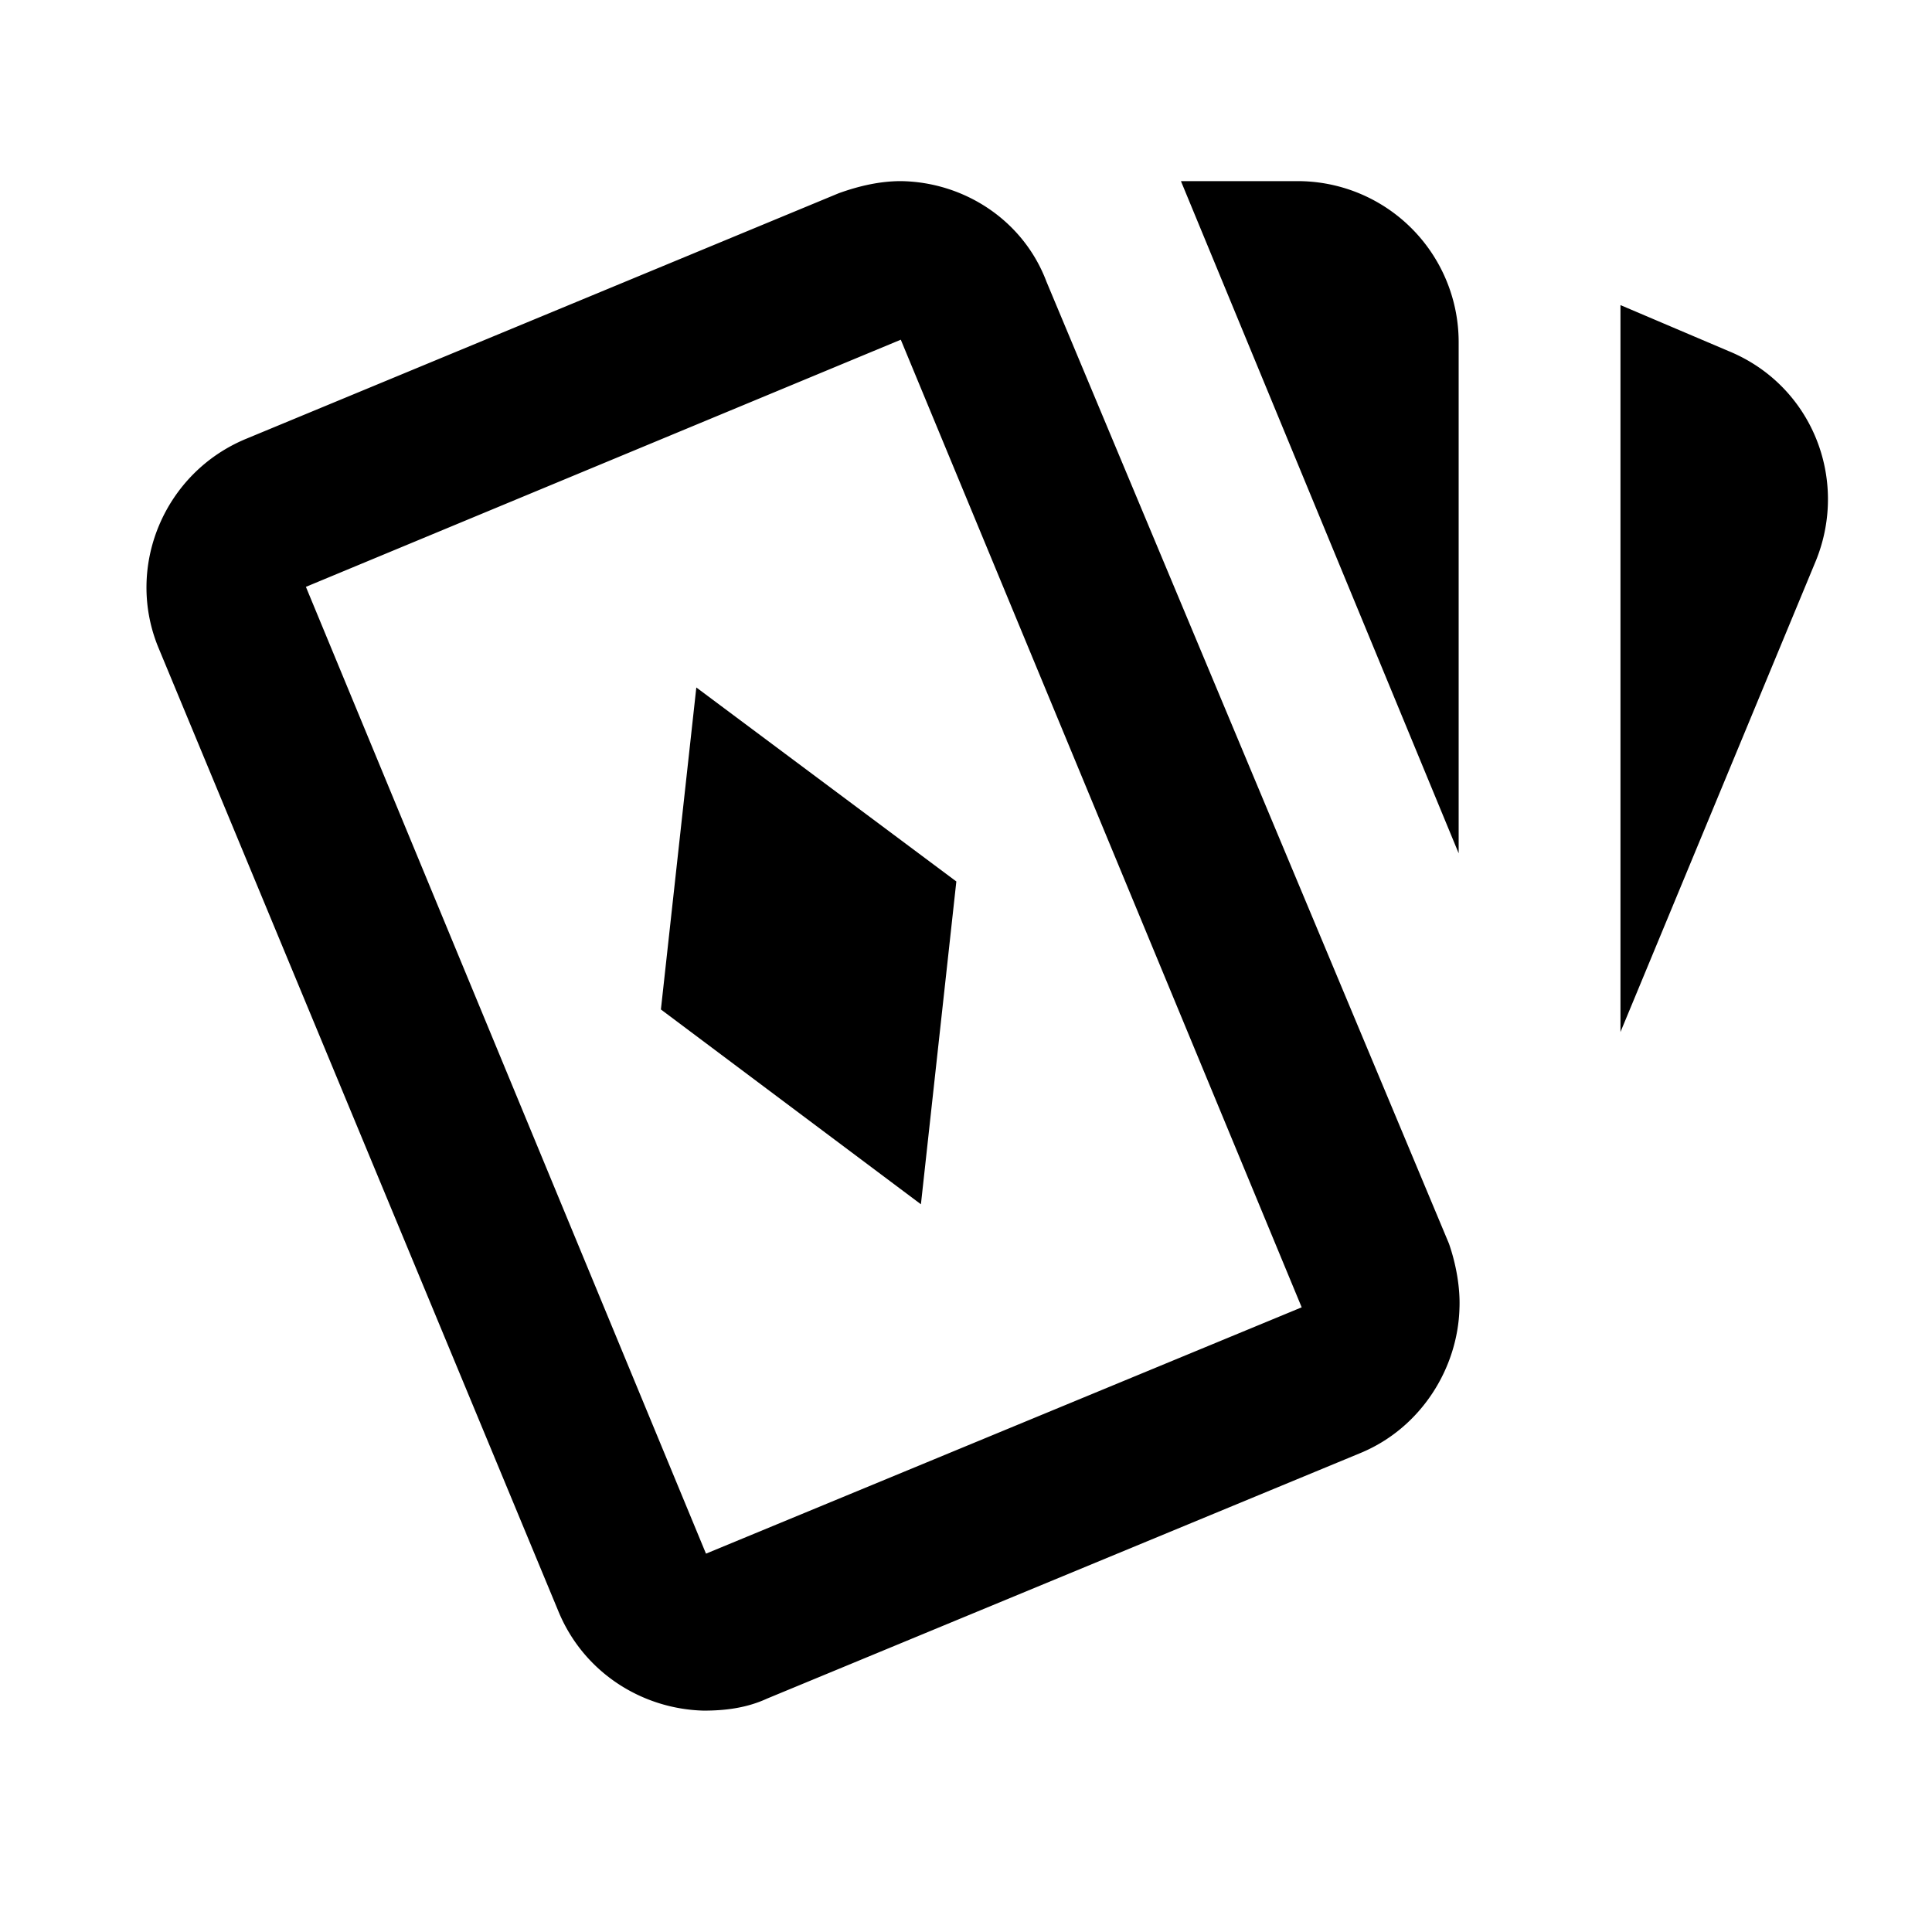
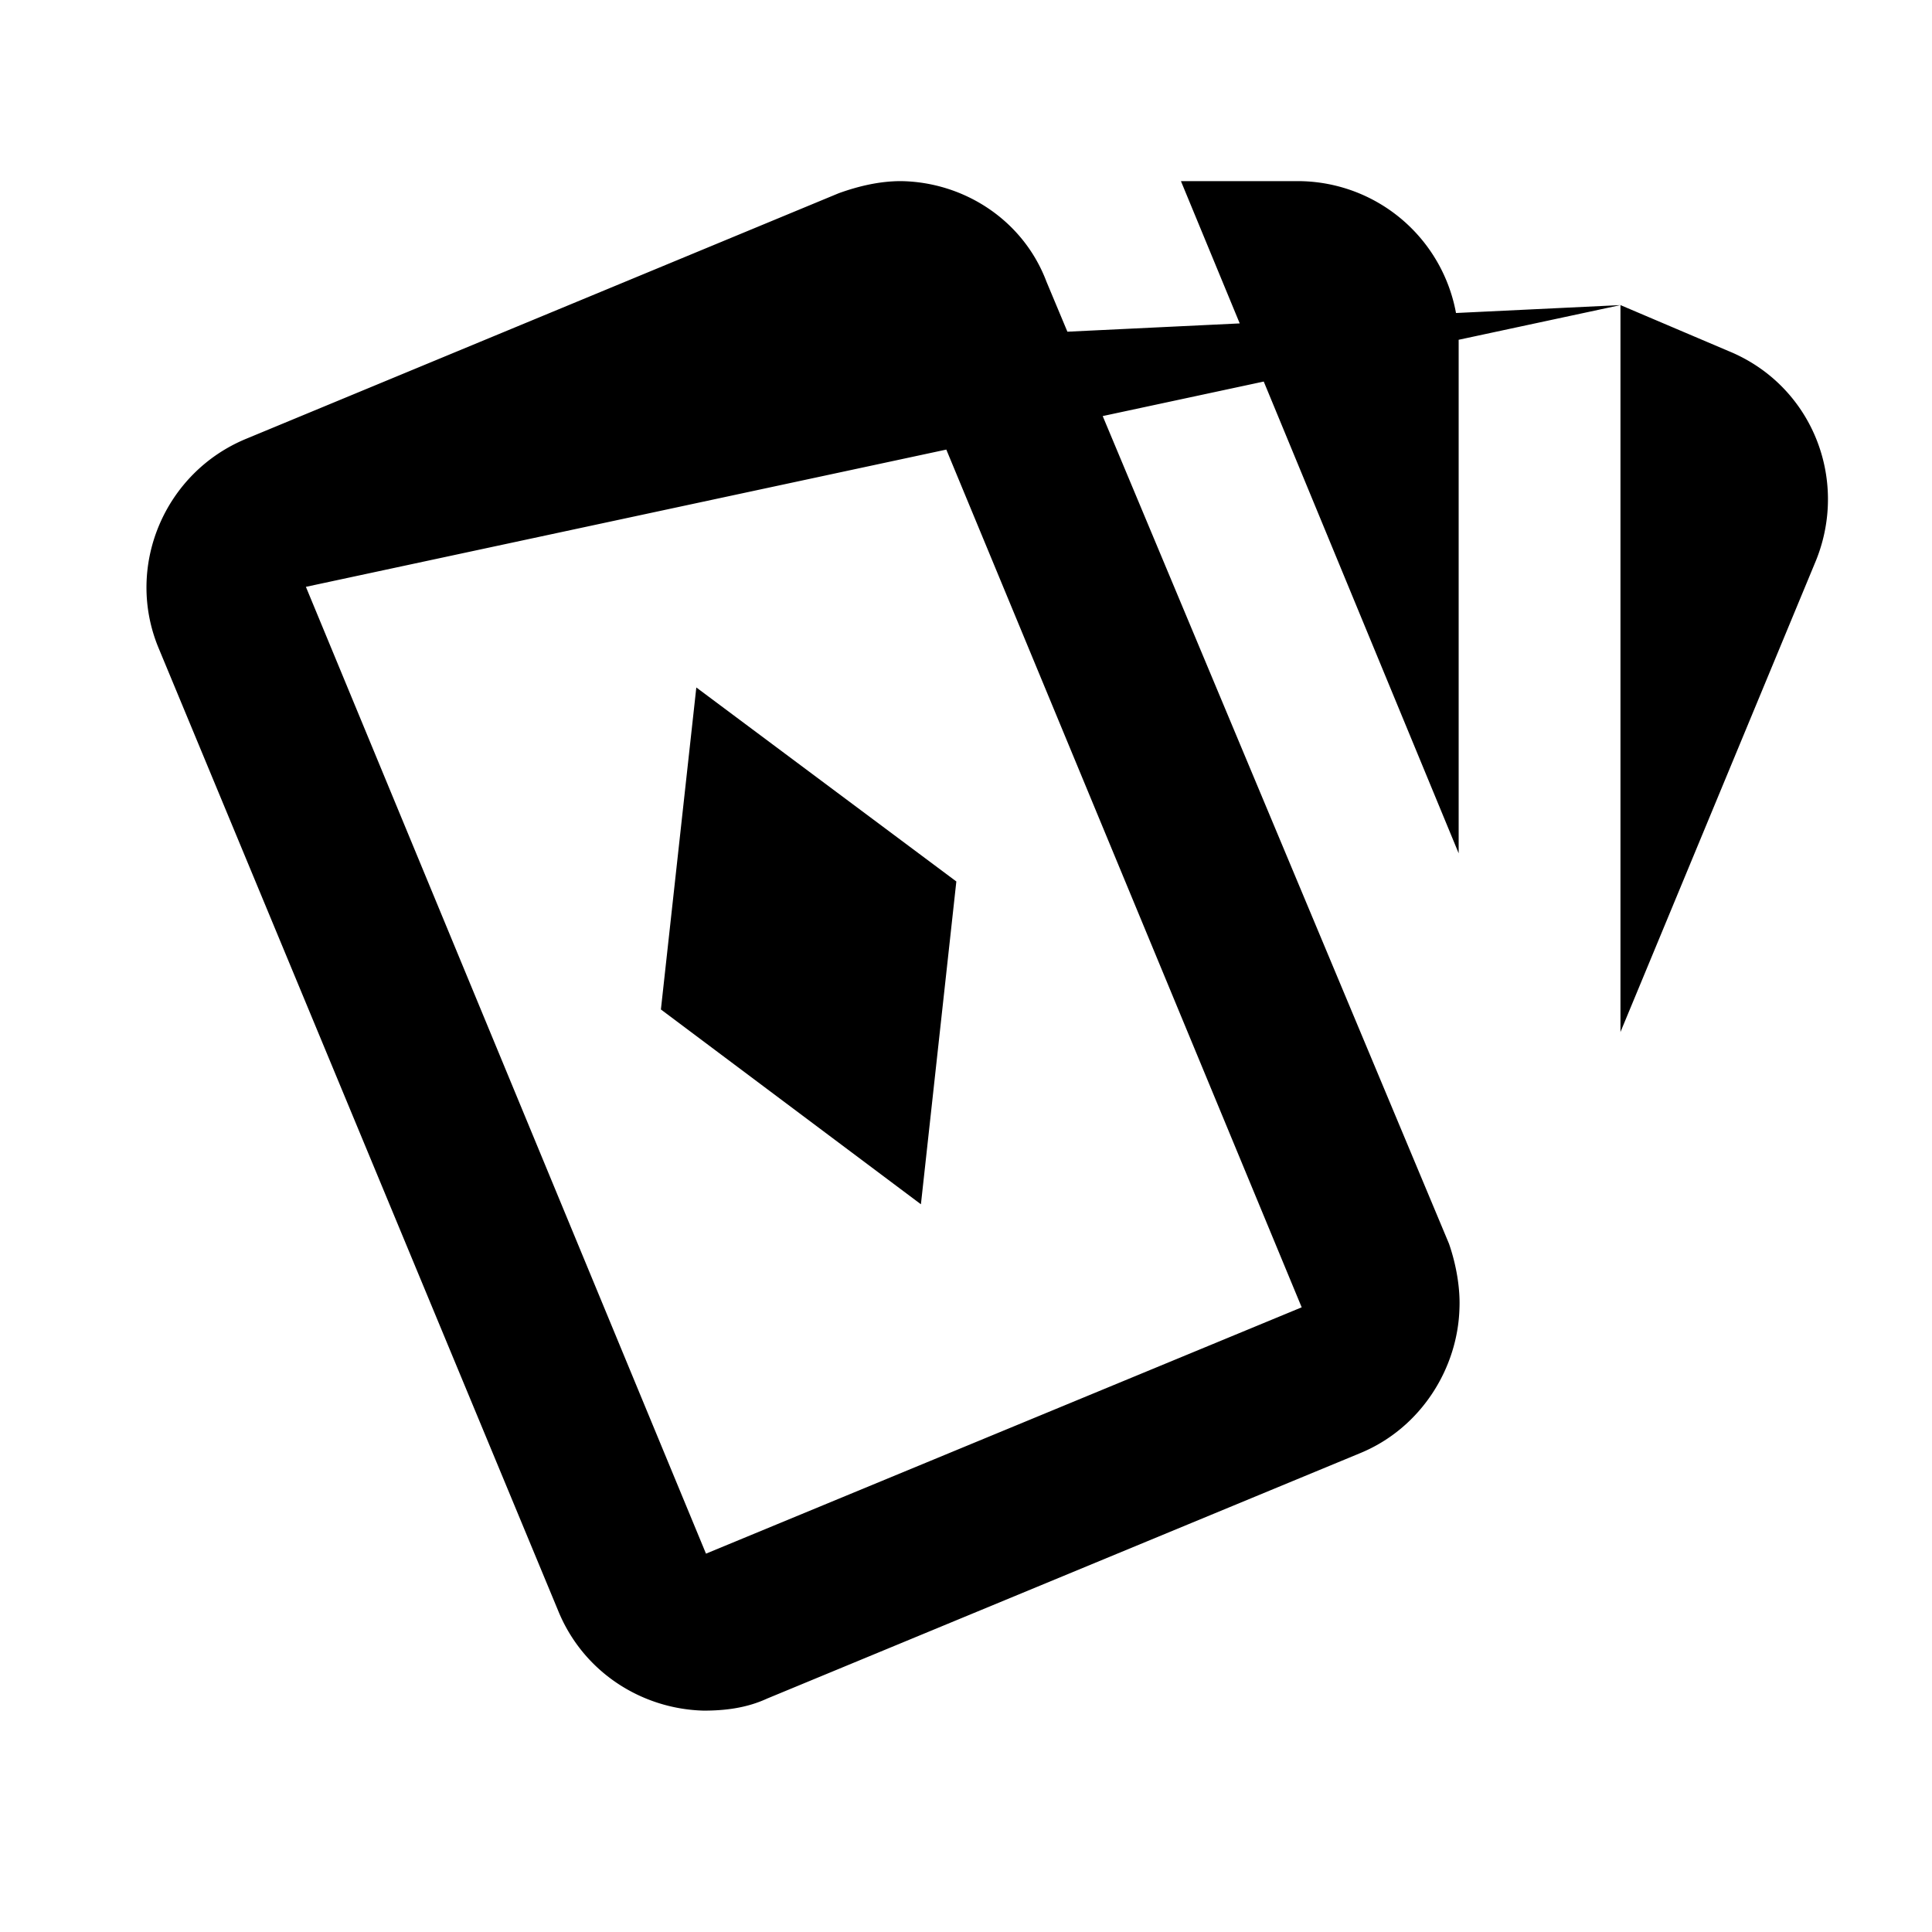
<svg xmlns="http://www.w3.org/2000/svg" fill="currentColor" id="mdi-cards-playing-outline" viewBox="0 0 24 24">
-   <path d="M11.19,2.25C11.97,2.26 12.71,2.73 13,3.5L18,15.45C18.09,15.71 18.14,16 18.13,16.25C18.11,17 17.65,17.74 16.9,18.05L9.53,21.1C9.27,21.22 9,21.25 8.74,21.25C7.97,21.23 7.24,20.77 6.93,20L1.97,8.05C1.55,7.04 2.04,5.87 3.06,5.45L10.42,2.4C10.67,2.31 10.93,2.25 11.19,2.25M14.67,2.25H16.12A2,2 0 0,1 18.12,4.25V10.6L14.67,2.25M20.13,3.79L21.47,4.36C22.5,4.78 22.97,5.94 22.56,6.96L20.13,12.82V3.79M11.19,4.22L3.8,7.29L8.77,19.3L16.17,16.24L11.19,4.22M8.65,8.54L11.88,10.95L11.44,14.96L8.21,12.54L8.65,8.54Z" />
+   <path d="M11.19,2.25C11.97,2.26 12.71,2.73 13,3.5L18,15.45C18.09,15.71 18.14,16 18.13,16.25C18.11,17 17.65,17.74 16.9,18.05L9.53,21.1C9.27,21.22 9,21.25 8.74,21.25C7.97,21.23 7.24,20.77 6.93,20L1.97,8.05C1.55,7.04 2.04,5.87 3.06,5.45L10.42,2.4C10.67,2.31 10.93,2.25 11.19,2.25M14.67,2.25H16.12A2,2 0 0,1 18.12,4.25V10.6L14.67,2.25M20.13,3.79L21.47,4.36C22.5,4.78 22.97,5.94 22.56,6.96L20.13,12.82V3.79L3.8,7.29L8.77,19.3L16.17,16.24L11.19,4.22M8.65,8.54L11.88,10.95L11.44,14.96L8.21,12.54L8.65,8.54Z" />
</svg>